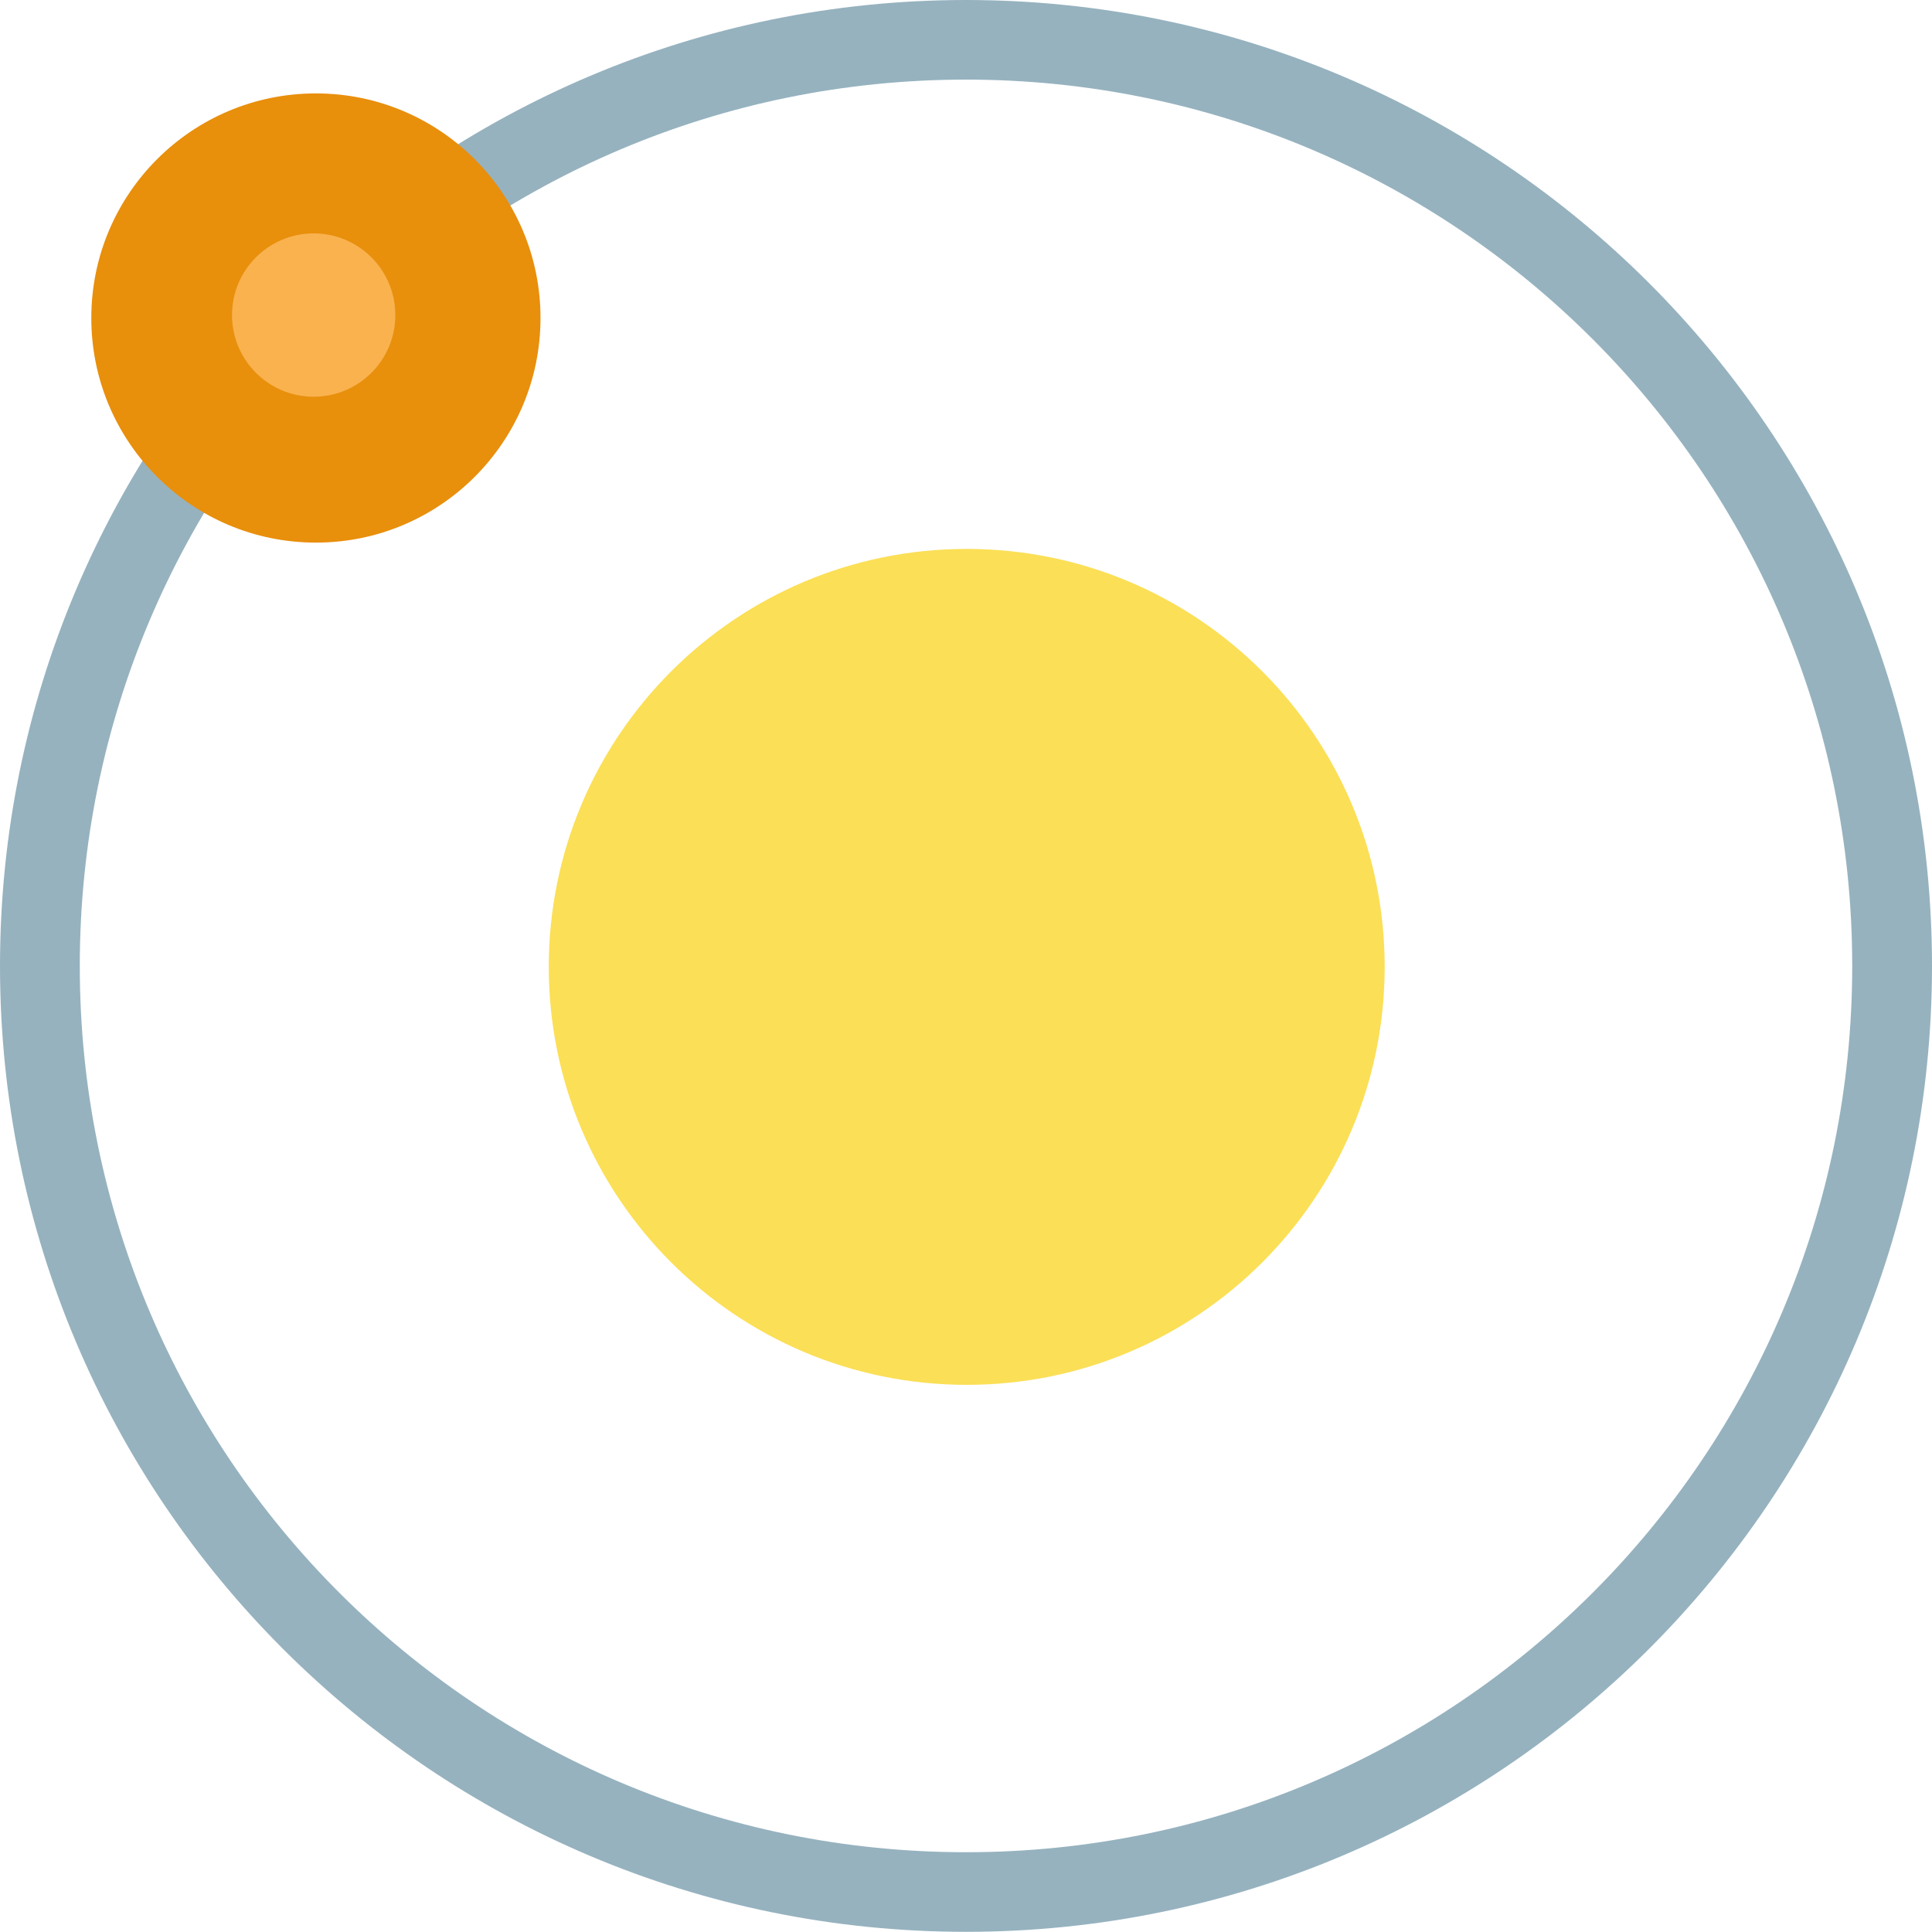
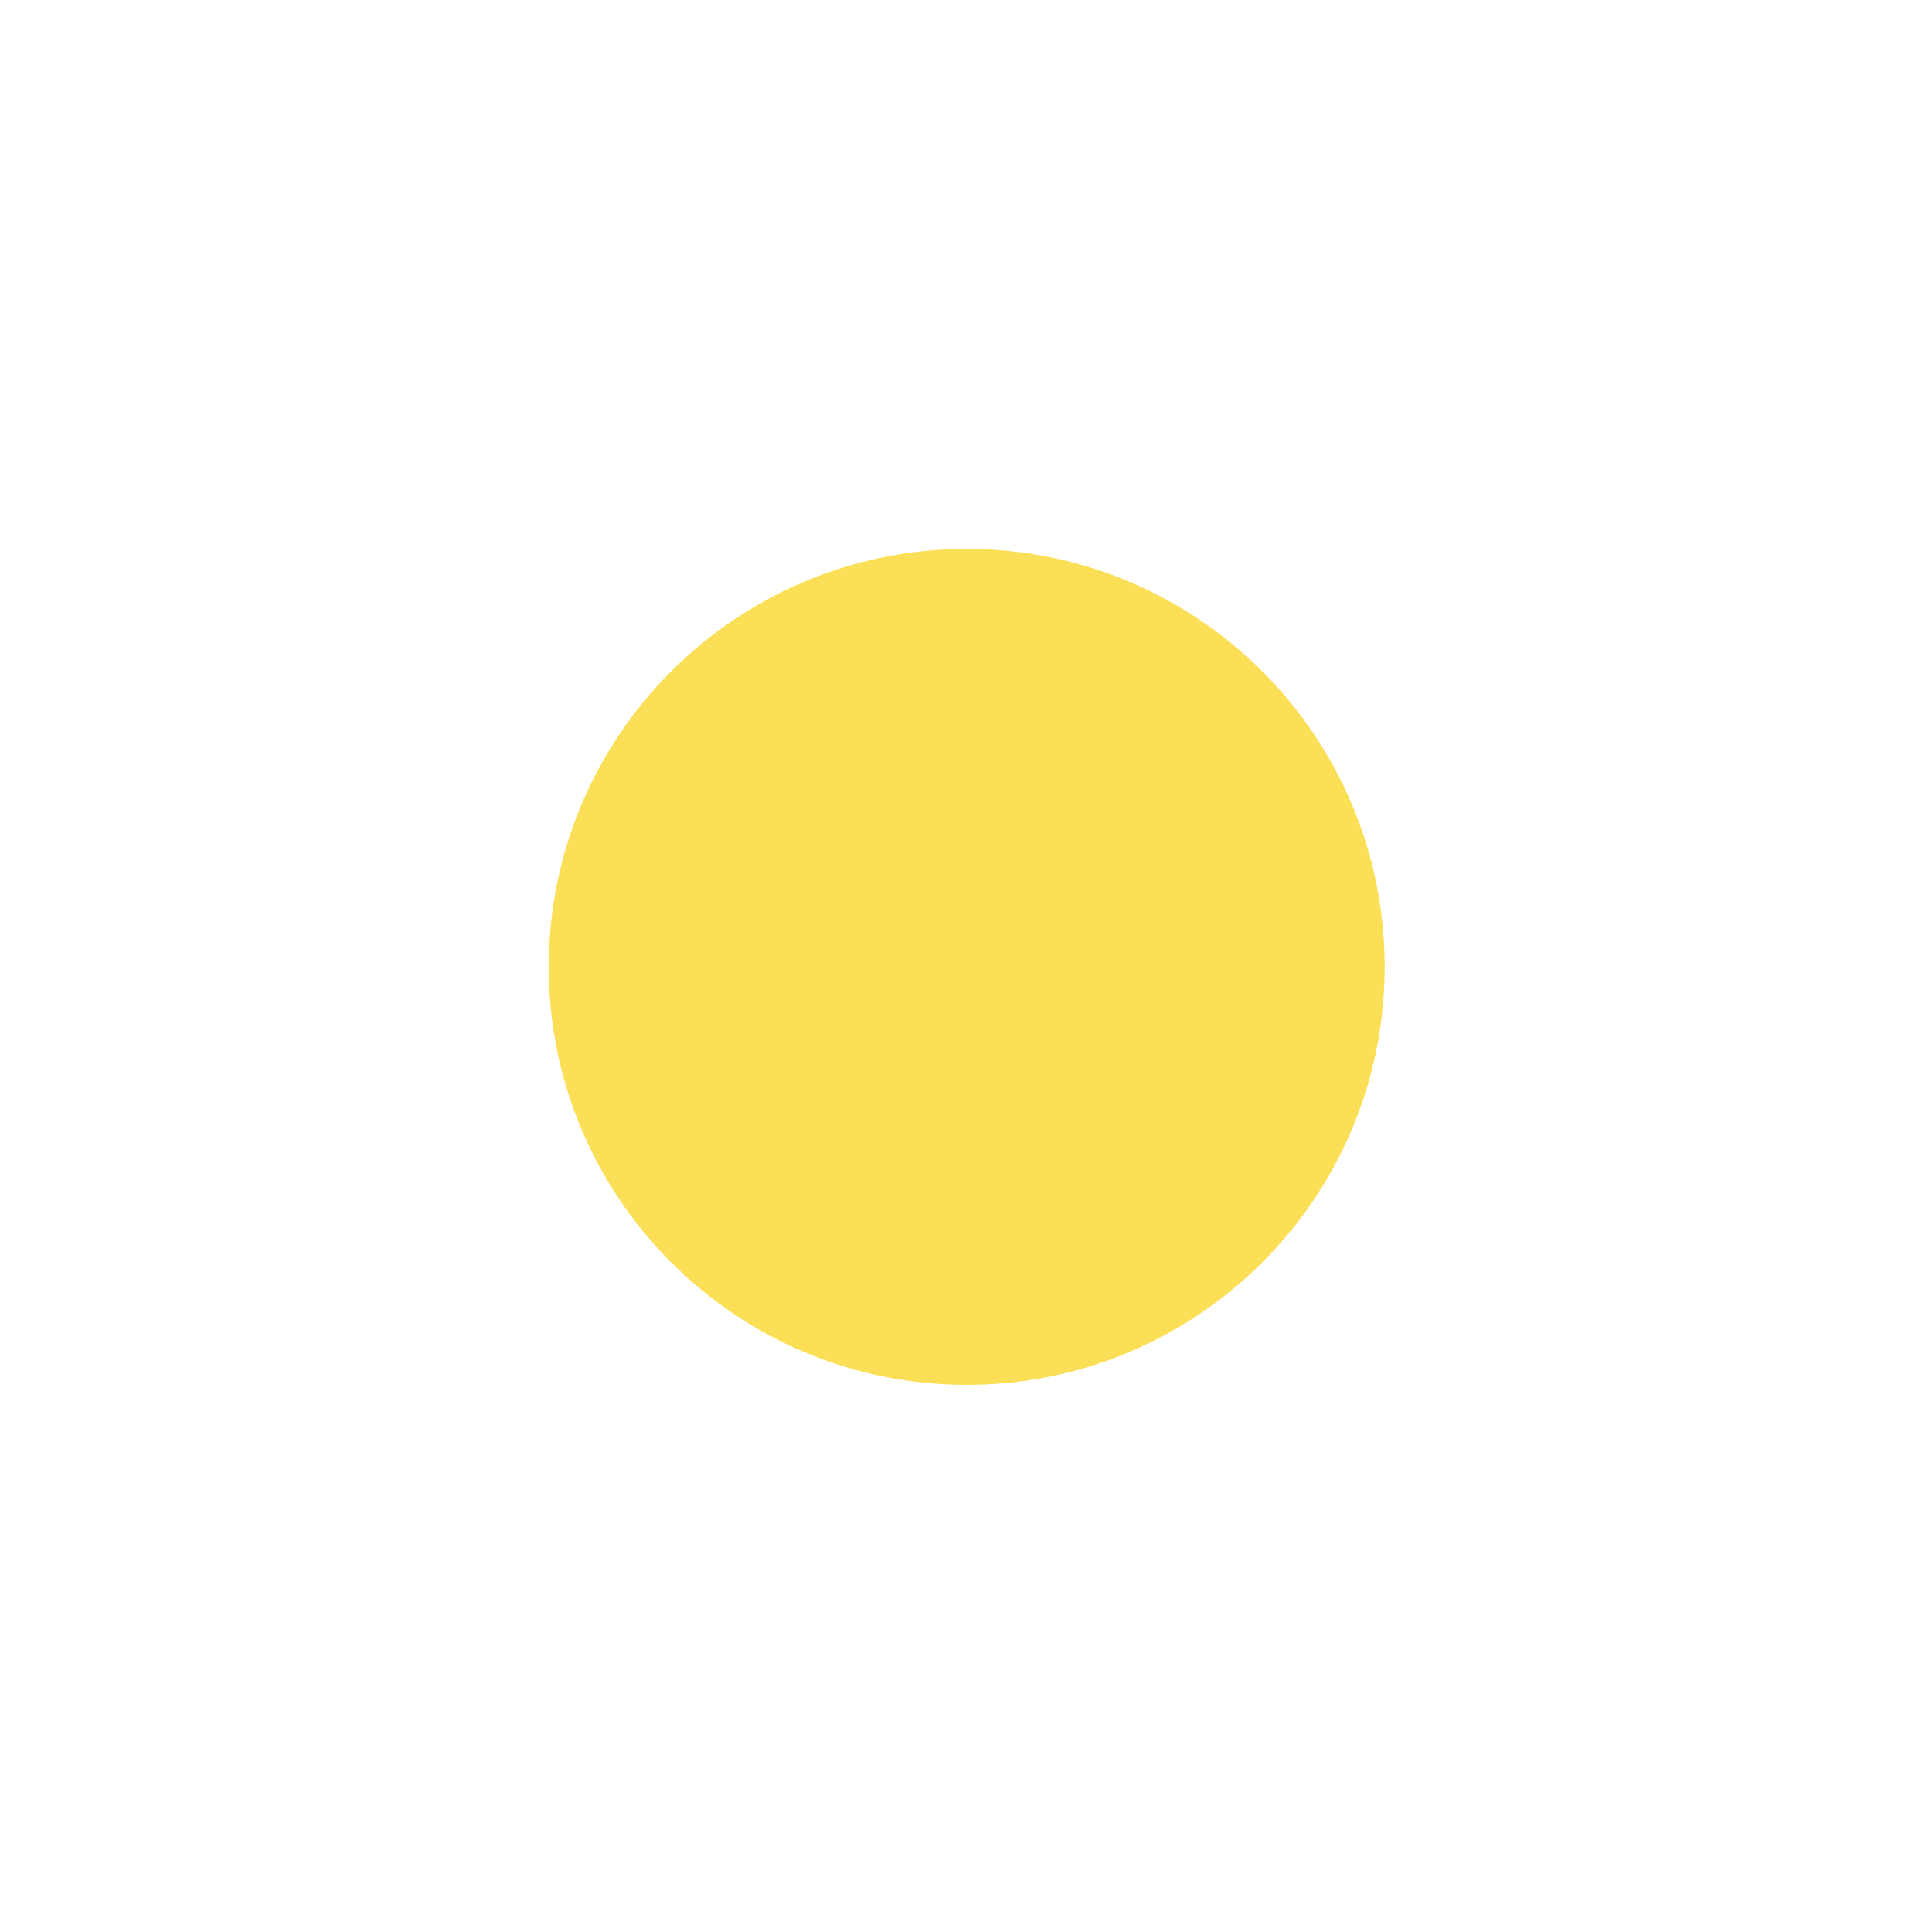
<svg xmlns="http://www.w3.org/2000/svg" xmlns:ns1="http://www.inkscape.org/namespaces/inkscape" xmlns:ns2="http://sodipodi.sourceforge.net/DTD/sodipodi-0.dtd" width="365.906" height="365.873" id="svg2" version="1.1" ns1:version="0.48.4 r9939" ns2:docname="New document 1">
  <defs id="defs4" />
  <ns2:namedview id="base" pagecolor="#ffffff" bordercolor="#666666" borderopacity="1.0" ns1:pageopacity="0.0" ns1:pageshadow="2" ns1:zoom="1" ns1:cx="184.32687" ns1:cy="145.05629" ns1:document-units="px" ns1:current-layer="layer1" showgrid="false" fit-margin-top="0" fit-margin-left="0" fit-margin-right="0" fit-margin-bottom="0" ns1:window-width="1920" ns1:window-height="1025" ns1:window-x="0" ns1:window-y="30" ns1:window-maximized="1" />
  <g ns1:label="Layer 1" ns1:groupmode="layer" id="layer1" transform="translate(-226.365,-203.046)">
-     <path style="font-size:medium;font-style:normal;font-variant:normal;font-weight:normal;font-stretch:normal;text-indent:0;text-align:start;text-decoration:none;line-height:normal;letter-spacing:normal;word-spacing:normal;text-transform:none;direction:ltr;block-progression:tb;writing-mode:lr-tb;text-anchor:start;baseline-shift:baseline;color:#000000;fill:none;stroke:#8fadbb;stroke-width:9.924;stroke-miterlimit:4;stroke-opacity:0.941;stroke-dasharray:none;marker:none;visibility:visible;display:inline;overflow:visible;enable-background:accumulate;font-family:Sans;-inkscape-font-specification:Sans" d="m 409.318,208.008 c -98.268,0 -177.991,79.723 -177.991,177.991 0,98.268 79.723,177.958 177.991,177.958 98.268,0 177.991,-79.691 177.991,-177.958 0,-98.268 -79.723,-177.991 -177.991,-177.991 z m 0,5.153 c 95.472,0 172.805,77.366 172.805,172.838 0,95.472 -77.333,172.805 -172.805,172.805 -95.472,0 -172.805,-77.333 -172.805,-172.805 0,-95.472 77.333,-172.838 172.805,-172.838 z" id="path3763" ns1:connector-curvature="0" />
-     <path ns2:type="arc" style="fill:#fbdf56;fill-opacity:1;stroke:none" id="path3767" ns2:cx="310" ns2:cy="408.36218" ns2:rx="167" ns2:ry="167" d="m 477,408.362 c 0,92.232 -74.768,167 -167,167 -92.232,0 -167,-74.768 -167,-167 0,-92.232 74.768,-167 167,-167 92.232,0 167,74.768 167,167 z" transform="matrix(0.474,0,0,0.474,262.514,192.602)" />
+     <path ns2:type="arc" style="fill:#fbdf56;fill-opacity:1;stroke:none" id="path3767" ns2:cx="310" ns2:cy="408.36218" ns2:rx="167" ns2:ry="167" d="m 477,408.362 c 0,92.232 -74.768,167 -167,167 -92.232,0 -167,-74.768 -167,-167 0,-92.232 74.768,-167 167,-167 92.232,0 167,74.768 167,167 " transform="matrix(0.474,0,0,0.474,262.514,192.602)" />
    <g id="g3775" transform="matrix(3.308,0,0,3.308,-167.599,-42.209)">
-       <path ns2:type="arc" style="fill:#e88f0c;fill-opacity:1;stroke:none" id="path3765" ns2:cx="310" ns2:cy="408.36218" ns2:rx="167" ns2:ry="167" d="m 477,408.362 c 0,92.232 -74.768,167 -167,167 -92.232,0 -167,-74.768 -167,-167 0,-92.232 74.768,-167 167,-167 92.232,0 167,74.768 167,167 z" transform="matrix(0.077,0,0,0.077,113.311,60.903)" />
-       <path transform="matrix(0.028,0,0,0.028,128.373,80.744)" d="m 477,408.362 c 0,92.232 -74.768,167 -167,167 -92.232,0 -167,-74.768 -167,-167 0,-92.232 74.768,-167 167,-167 92.232,0 167,74.768 167,167 z" ns2:ry="167" ns2:rx="167" ns2:cy="408.36218" ns2:cx="310" id="path3773" style="fill:#f9b24e;fill-opacity:1;stroke:none" ns2:type="arc" />
-     </g>
+       </g>
  </g>
</svg>